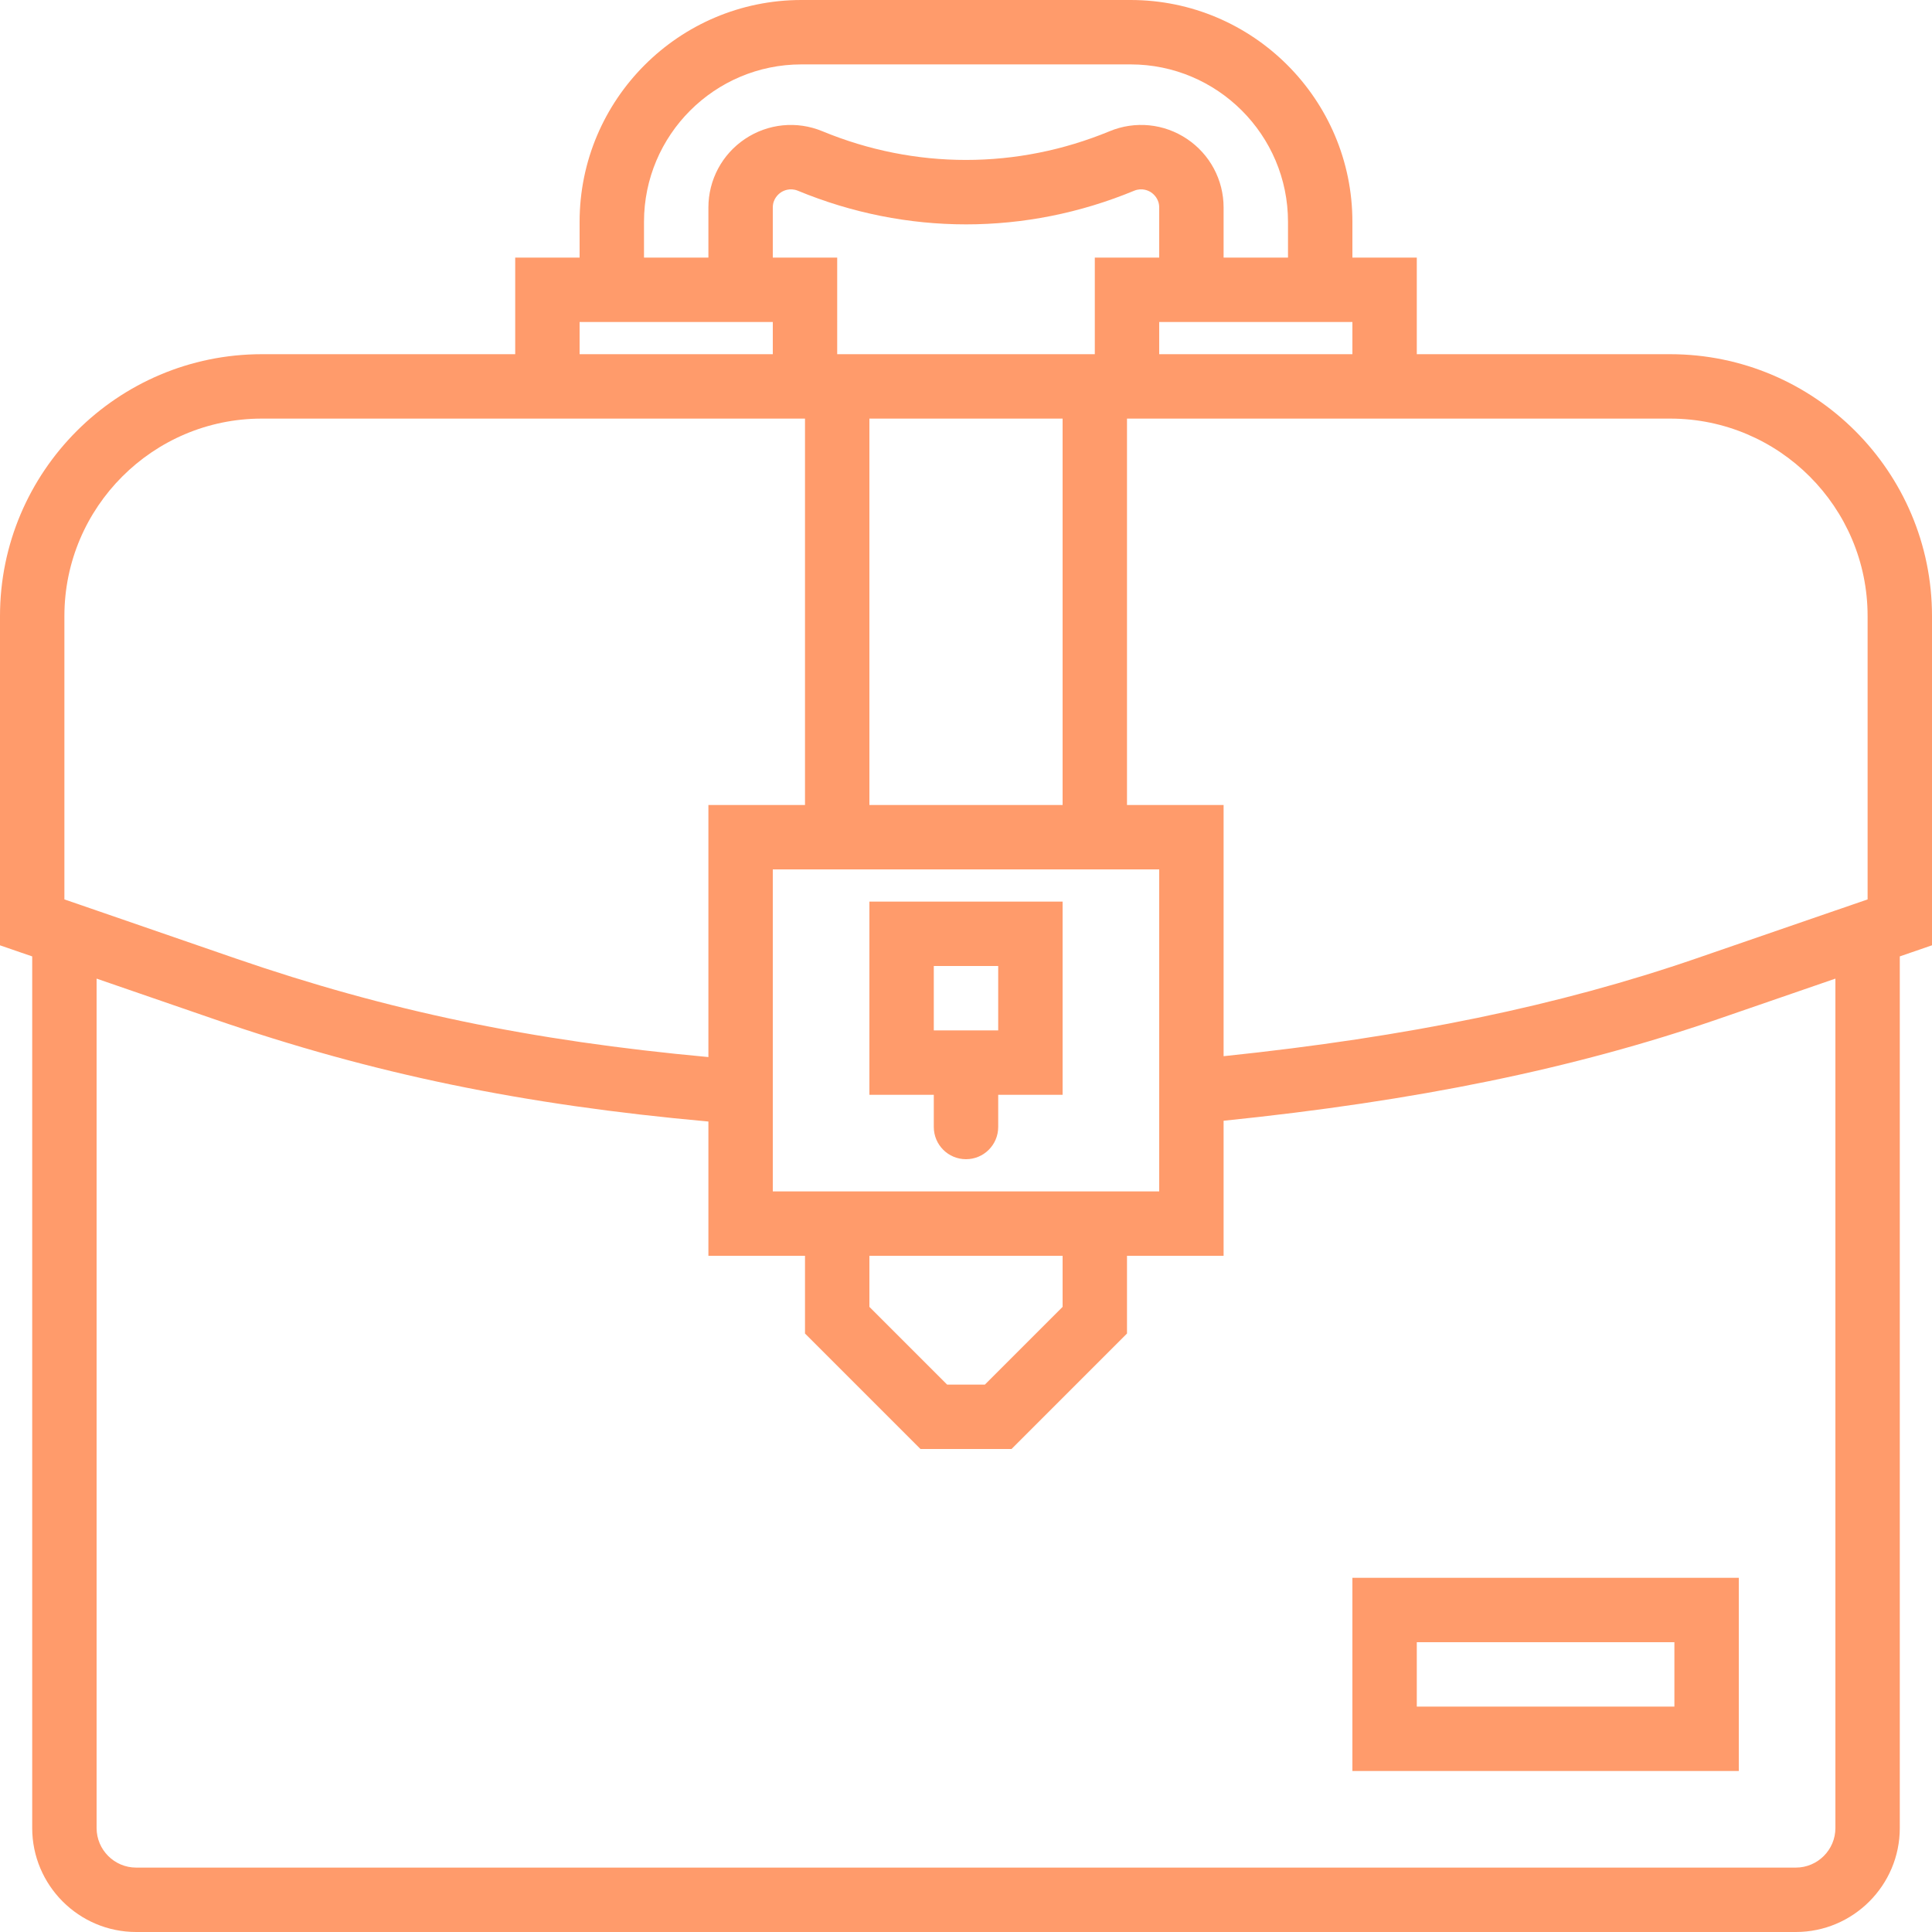
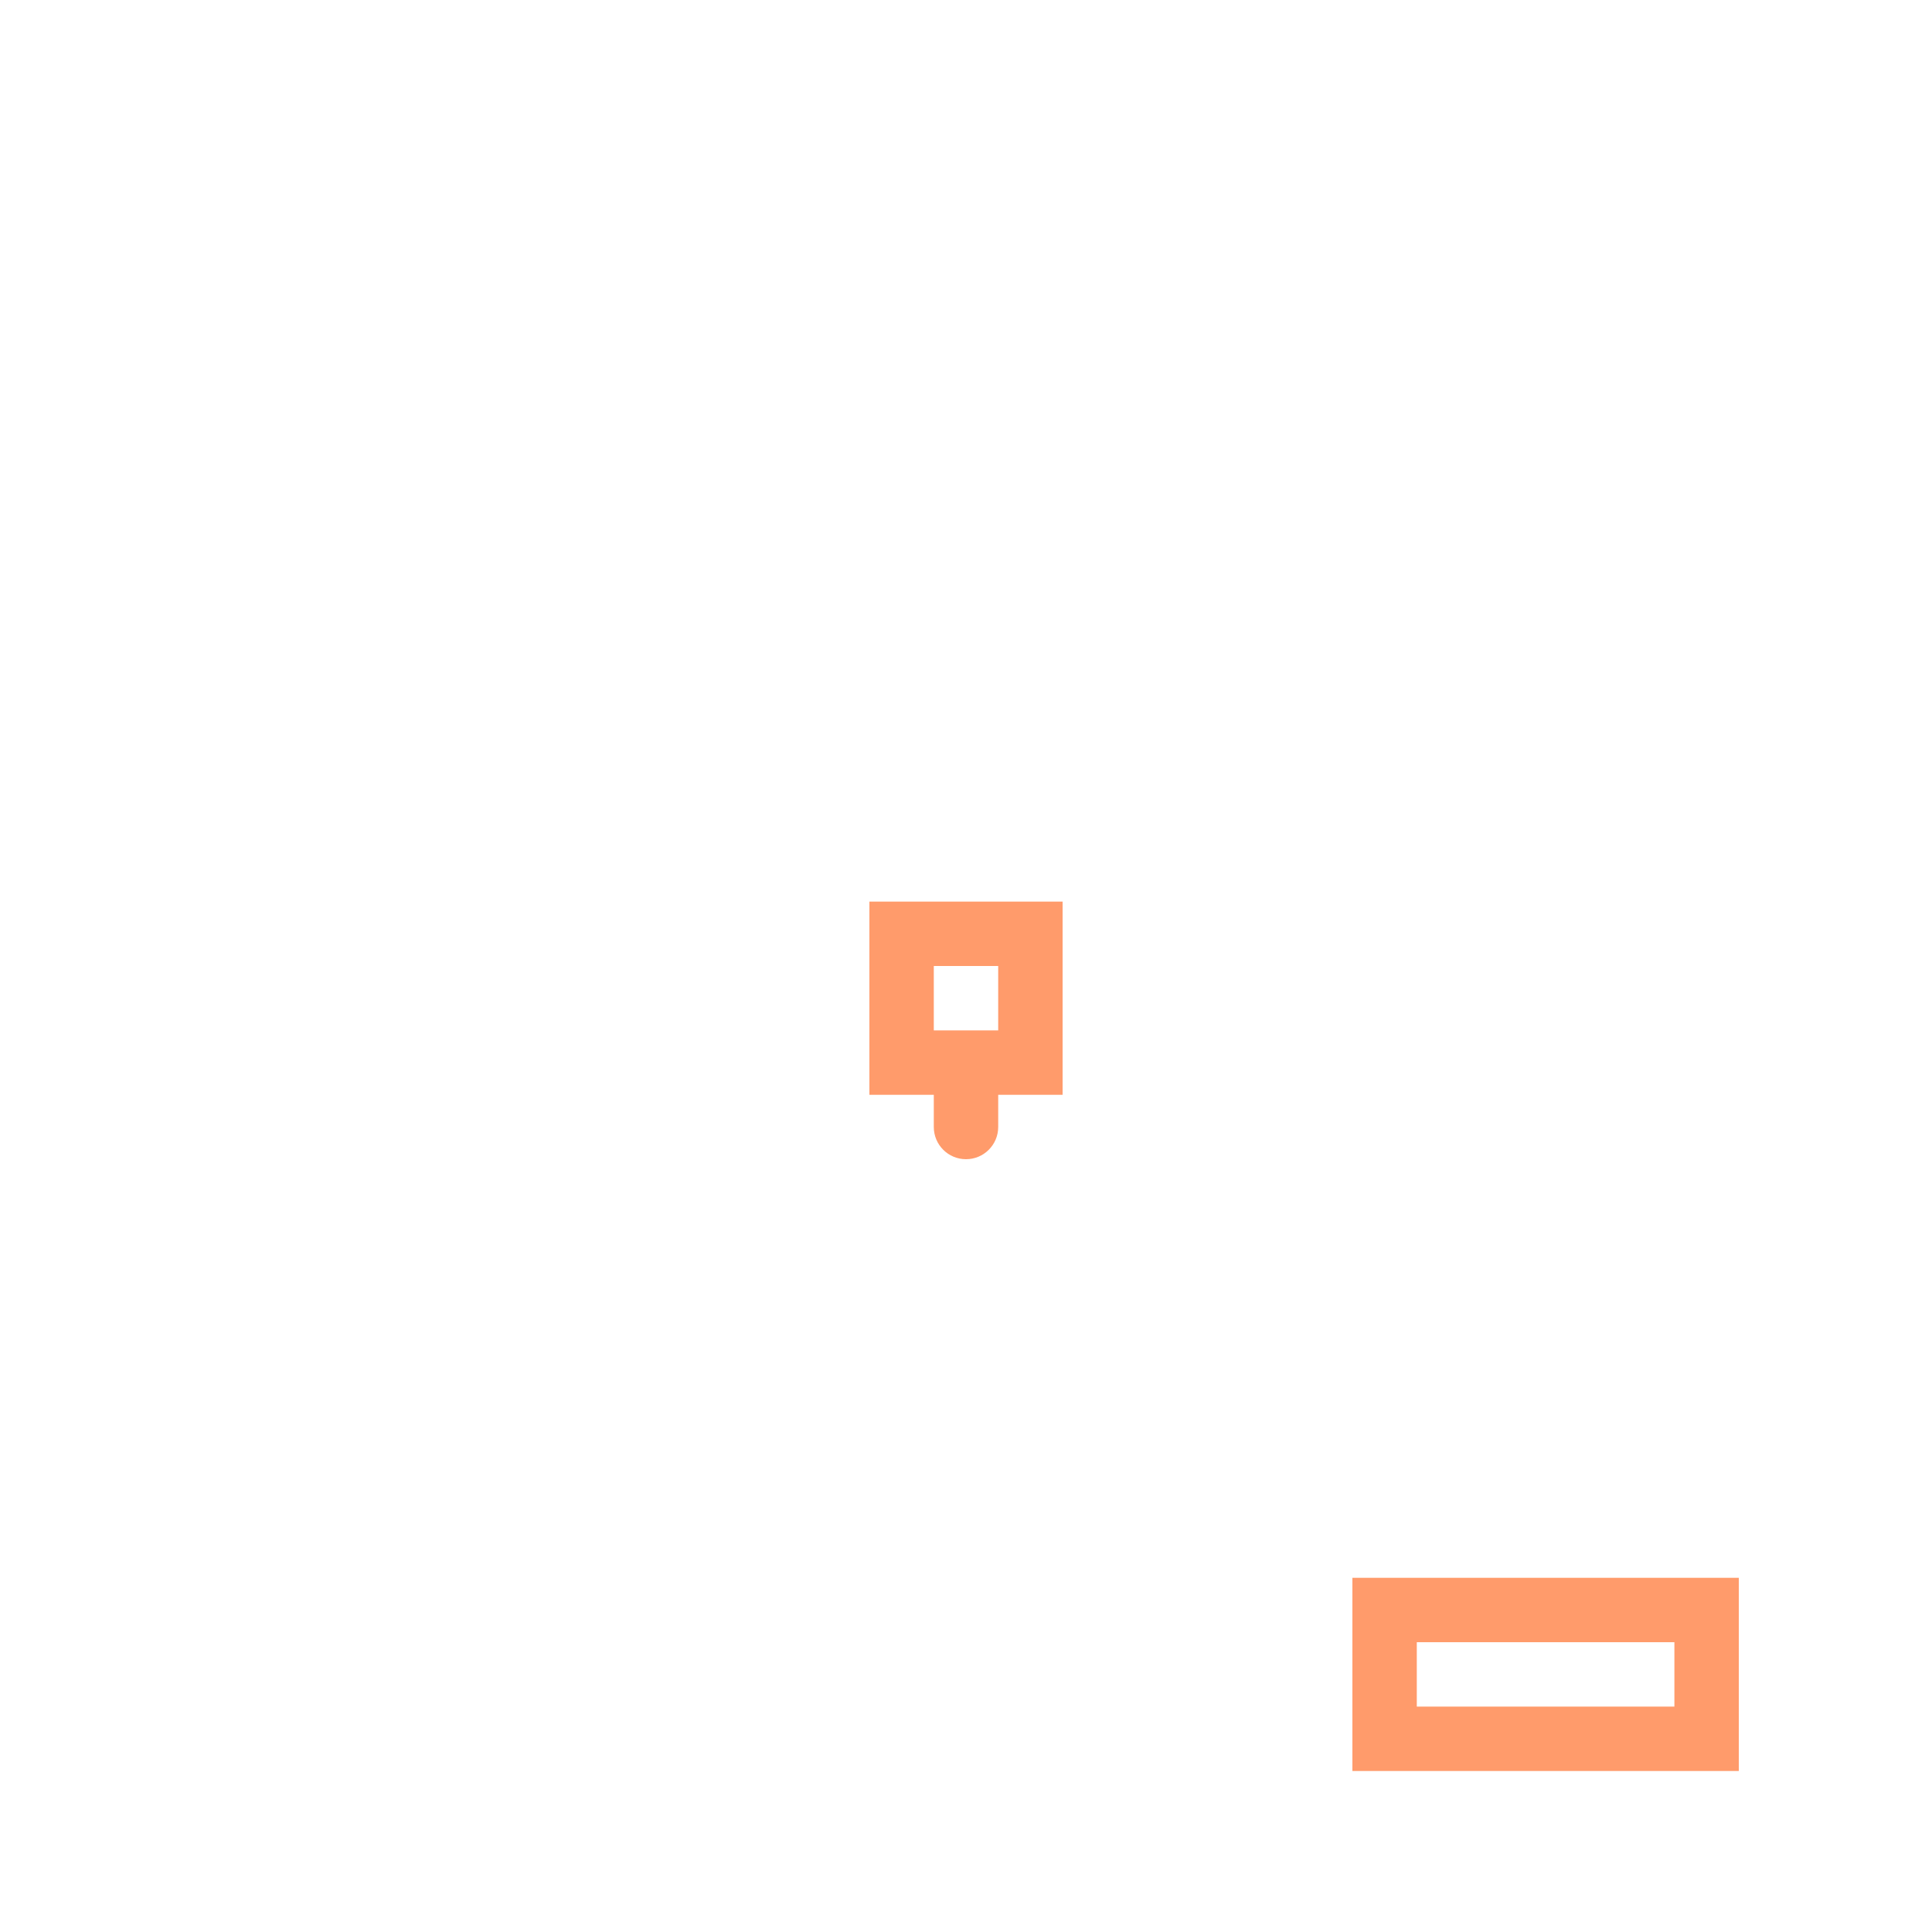
<svg xmlns="http://www.w3.org/2000/svg" id="Capa_1" style="enable-background:new 0 0 60 60;" version="1.1" viewBox="0 0 60 60" xml:space="preserve">
  <g>
-     <path d="M60,19.132C60,14.647,56.353,11,51.868,11H44V8h-2V6.889C42,3.09,38.91,0,35.111,0H24.889C21.09,0,18,3.09,18,6.889V8h-2v3   H8.132C3.648,11,0,14.647,0,19.132v10.226l0.673,0.232l0.001,0L1,29.702v27.068C1,58.551,2.449,60,4.229,60h51.541   C57.551,60,59,58.551,59,56.771V29.702l0.326-0.113l0.001,0L60,29.357V19.132z M51.868,13C55.249,13,58,15.751,58,19.132v8.8   l-0.835,0.288L57,28.276l0,0l-4.308,1.485c-4.265,1.47-8.957,2.442-14.692,3.04V25h-3V13h9H51.868z M27,39h6v1.586L30.586,43   h-1.172L27,40.586V39z M25,37h-1v-1.999V27h1h10h1v8.004V37h-1H25z M36,8h-2v3h-8V8h-2V6.444c0-0.271,0.175-0.417,0.25-0.468   c0.075-0.051,0.276-0.154,0.528-0.053c3.368,1.393,7.078,1.394,10.445,0c0.251-0.102,0.453,0.002,0.528,0.053   C35.825,6.027,36,6.173,36,6.444V8z M27,13h6v12h-6V13z M42,11h-6v-1h6V11z M20,6.889C20,4.193,22.193,2,24.889,2h10.223   C37.807,2,40,4.193,40,6.889V8h-2V6.444c0-0.857-0.425-1.653-1.138-2.13c-0.713-0.478-1.61-0.567-2.403-0.238   c-2.876,1.188-6.043,1.188-8.918,0c-0.792-0.329-1.69-0.239-2.403,0.238C22.425,4.791,22,5.587,22,6.444V8h-2V6.889z M18,10h6v1h-6   V10z M8.132,13H16h9v12h-3v7.828c-5.525-0.508-9.975-1.439-14.693-3.066L3,28.276l0,0l-0.525-0.181L2,27.932v-8.8   C2,15.751,4.751,13,8.132,13z M57,56.771C57,57.448,56.448,58,55.771,58H4.229C3.552,58,3,57.448,3,56.771V30.392l3.655,1.26   C11.582,33.351,16.229,34.31,22,34.83V39h3v2.414L28.586,45h2.828L35,41.414V39h3v-4.194c5.979-0.612,10.884-1.616,15.345-3.154   L57,30.392V56.771z" fill="#ff9b6b" />
    <path d="M42,55h12v-6H42V55z M44,51h8v2h-8V51z" fill="#ff9b6b" />
    <path d="M27,34h2v1c0,0.553,0.448,1,1,1s1-0.447,1-1v-1h2v-6h-6V34z M29,30h2v2h-2V30z" fill="#ff9b6b" />
  </g>
  <g />
  <g />
  <g />
  <g />
  <g />
  <g />
  <g />
  <g />
  <g />
  <g />
  <g />
  <g />
  <g />
  <g />
  <g />
</svg>